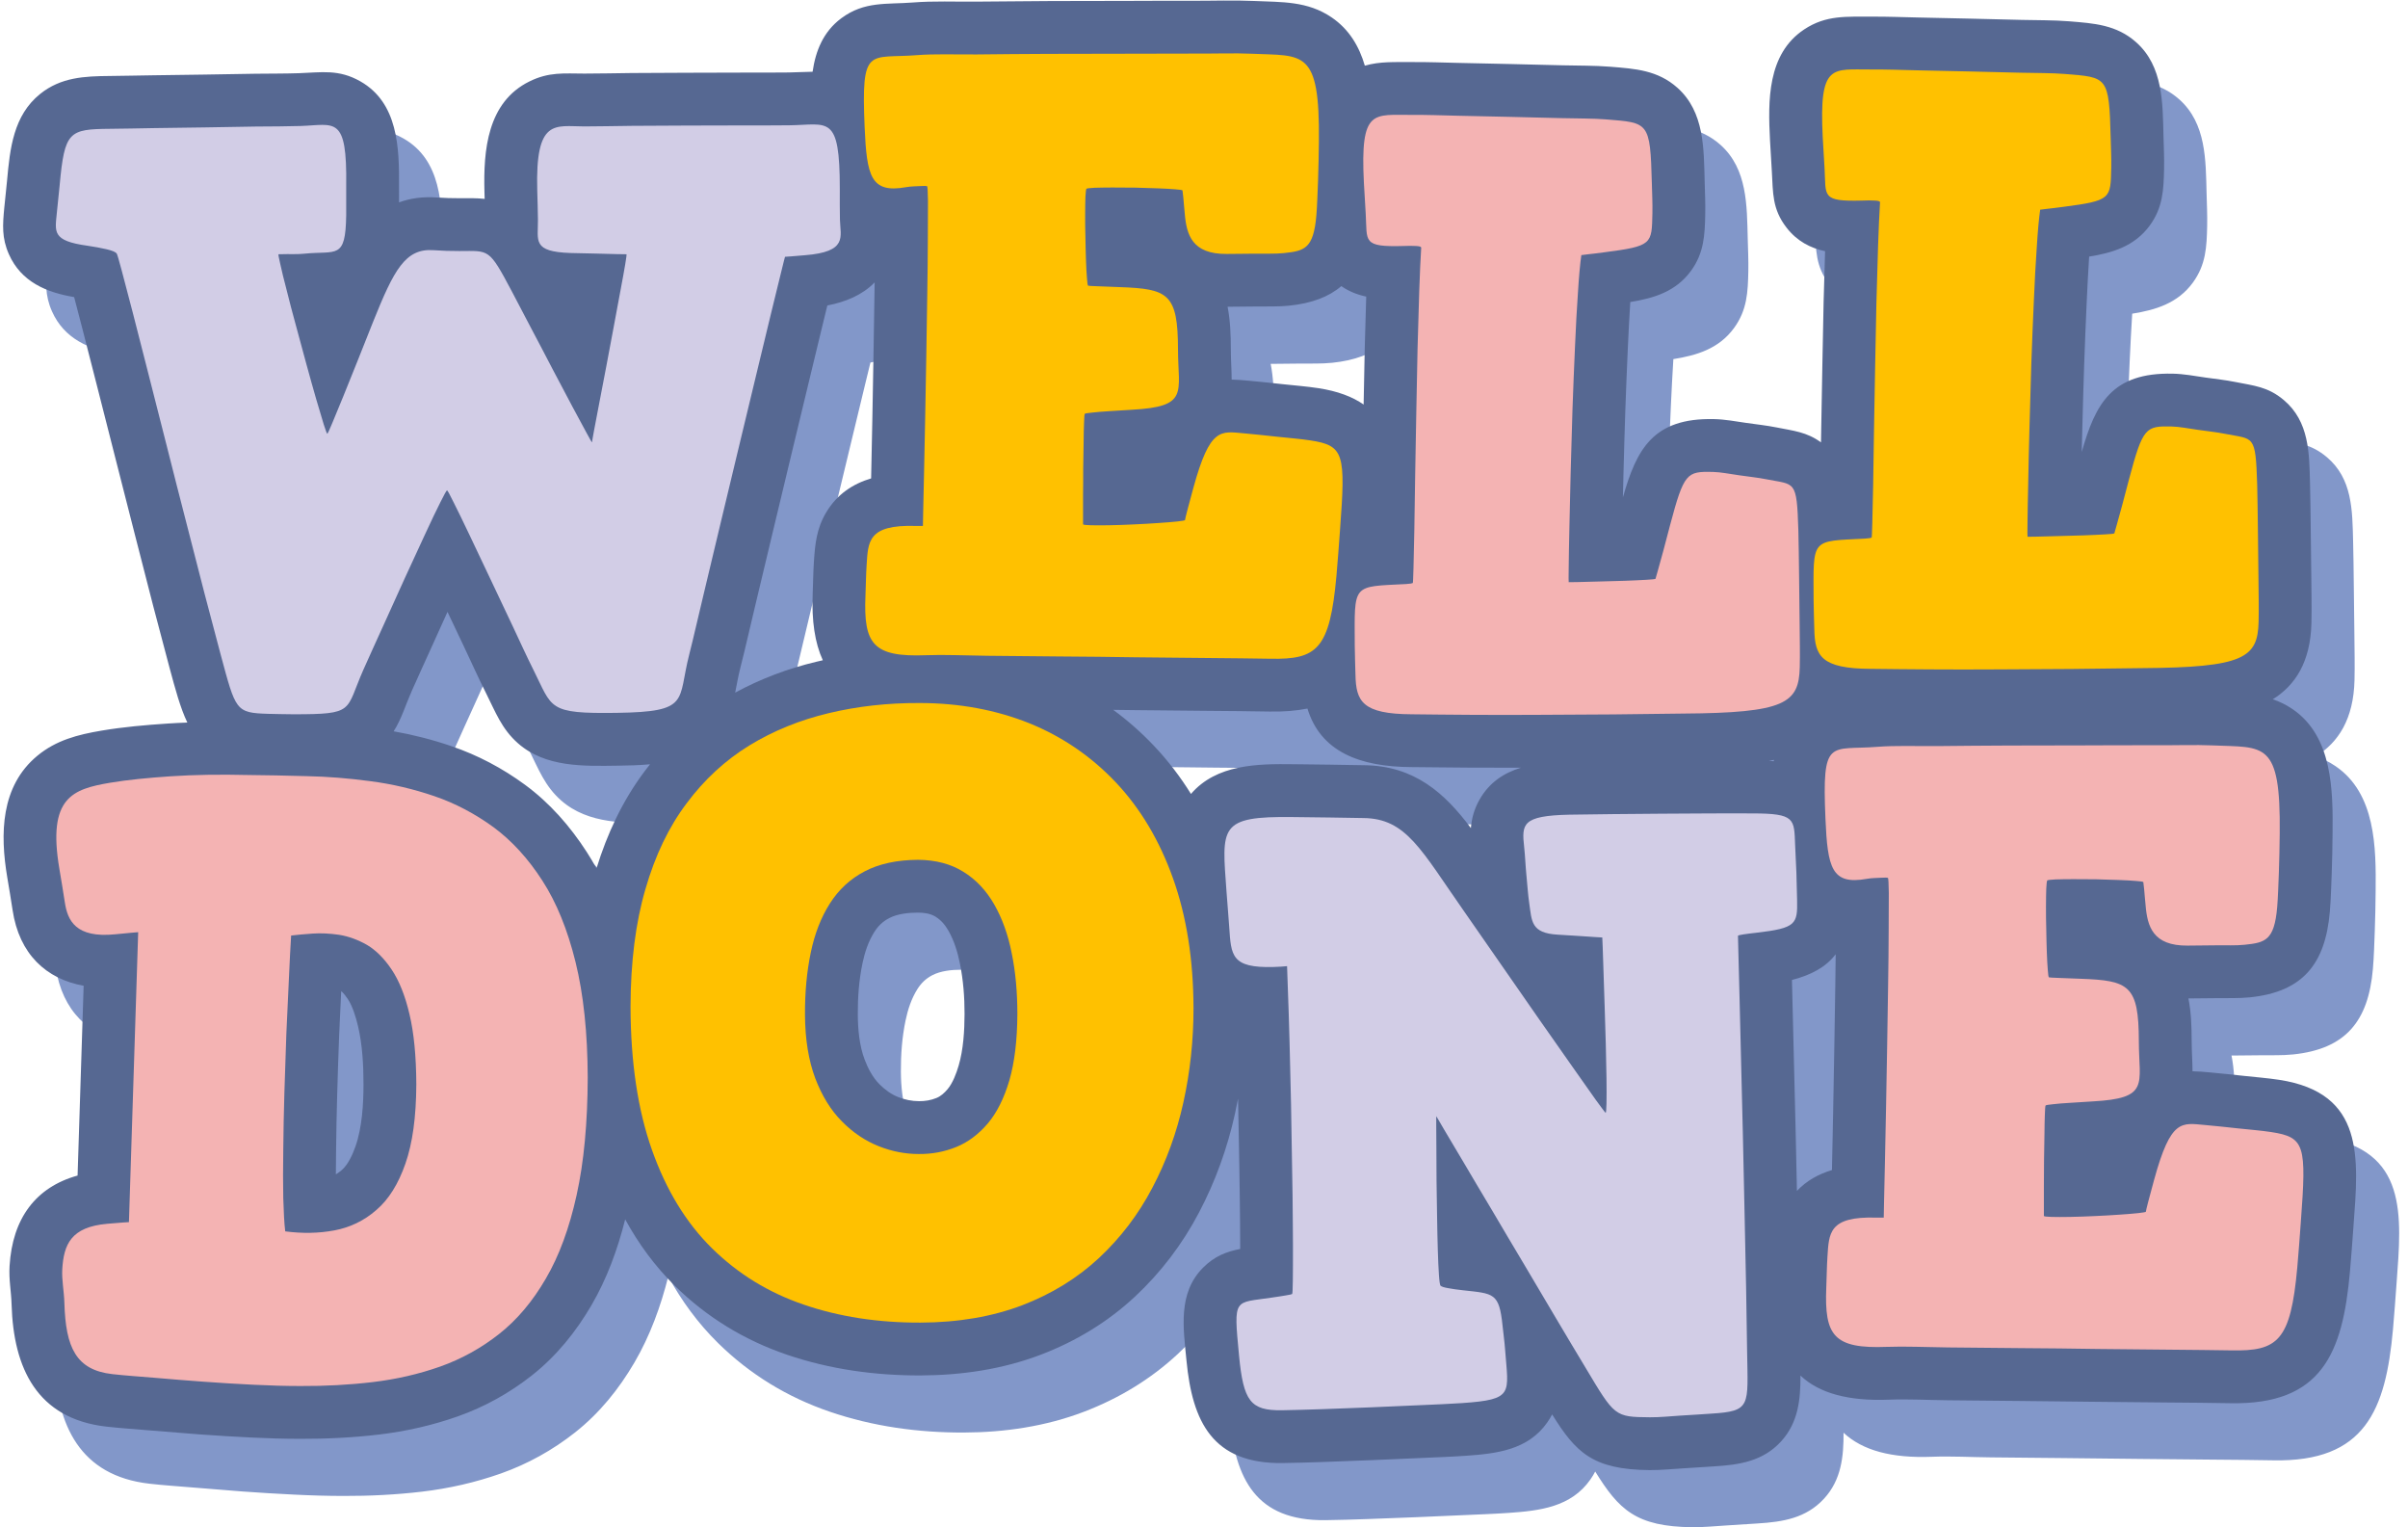
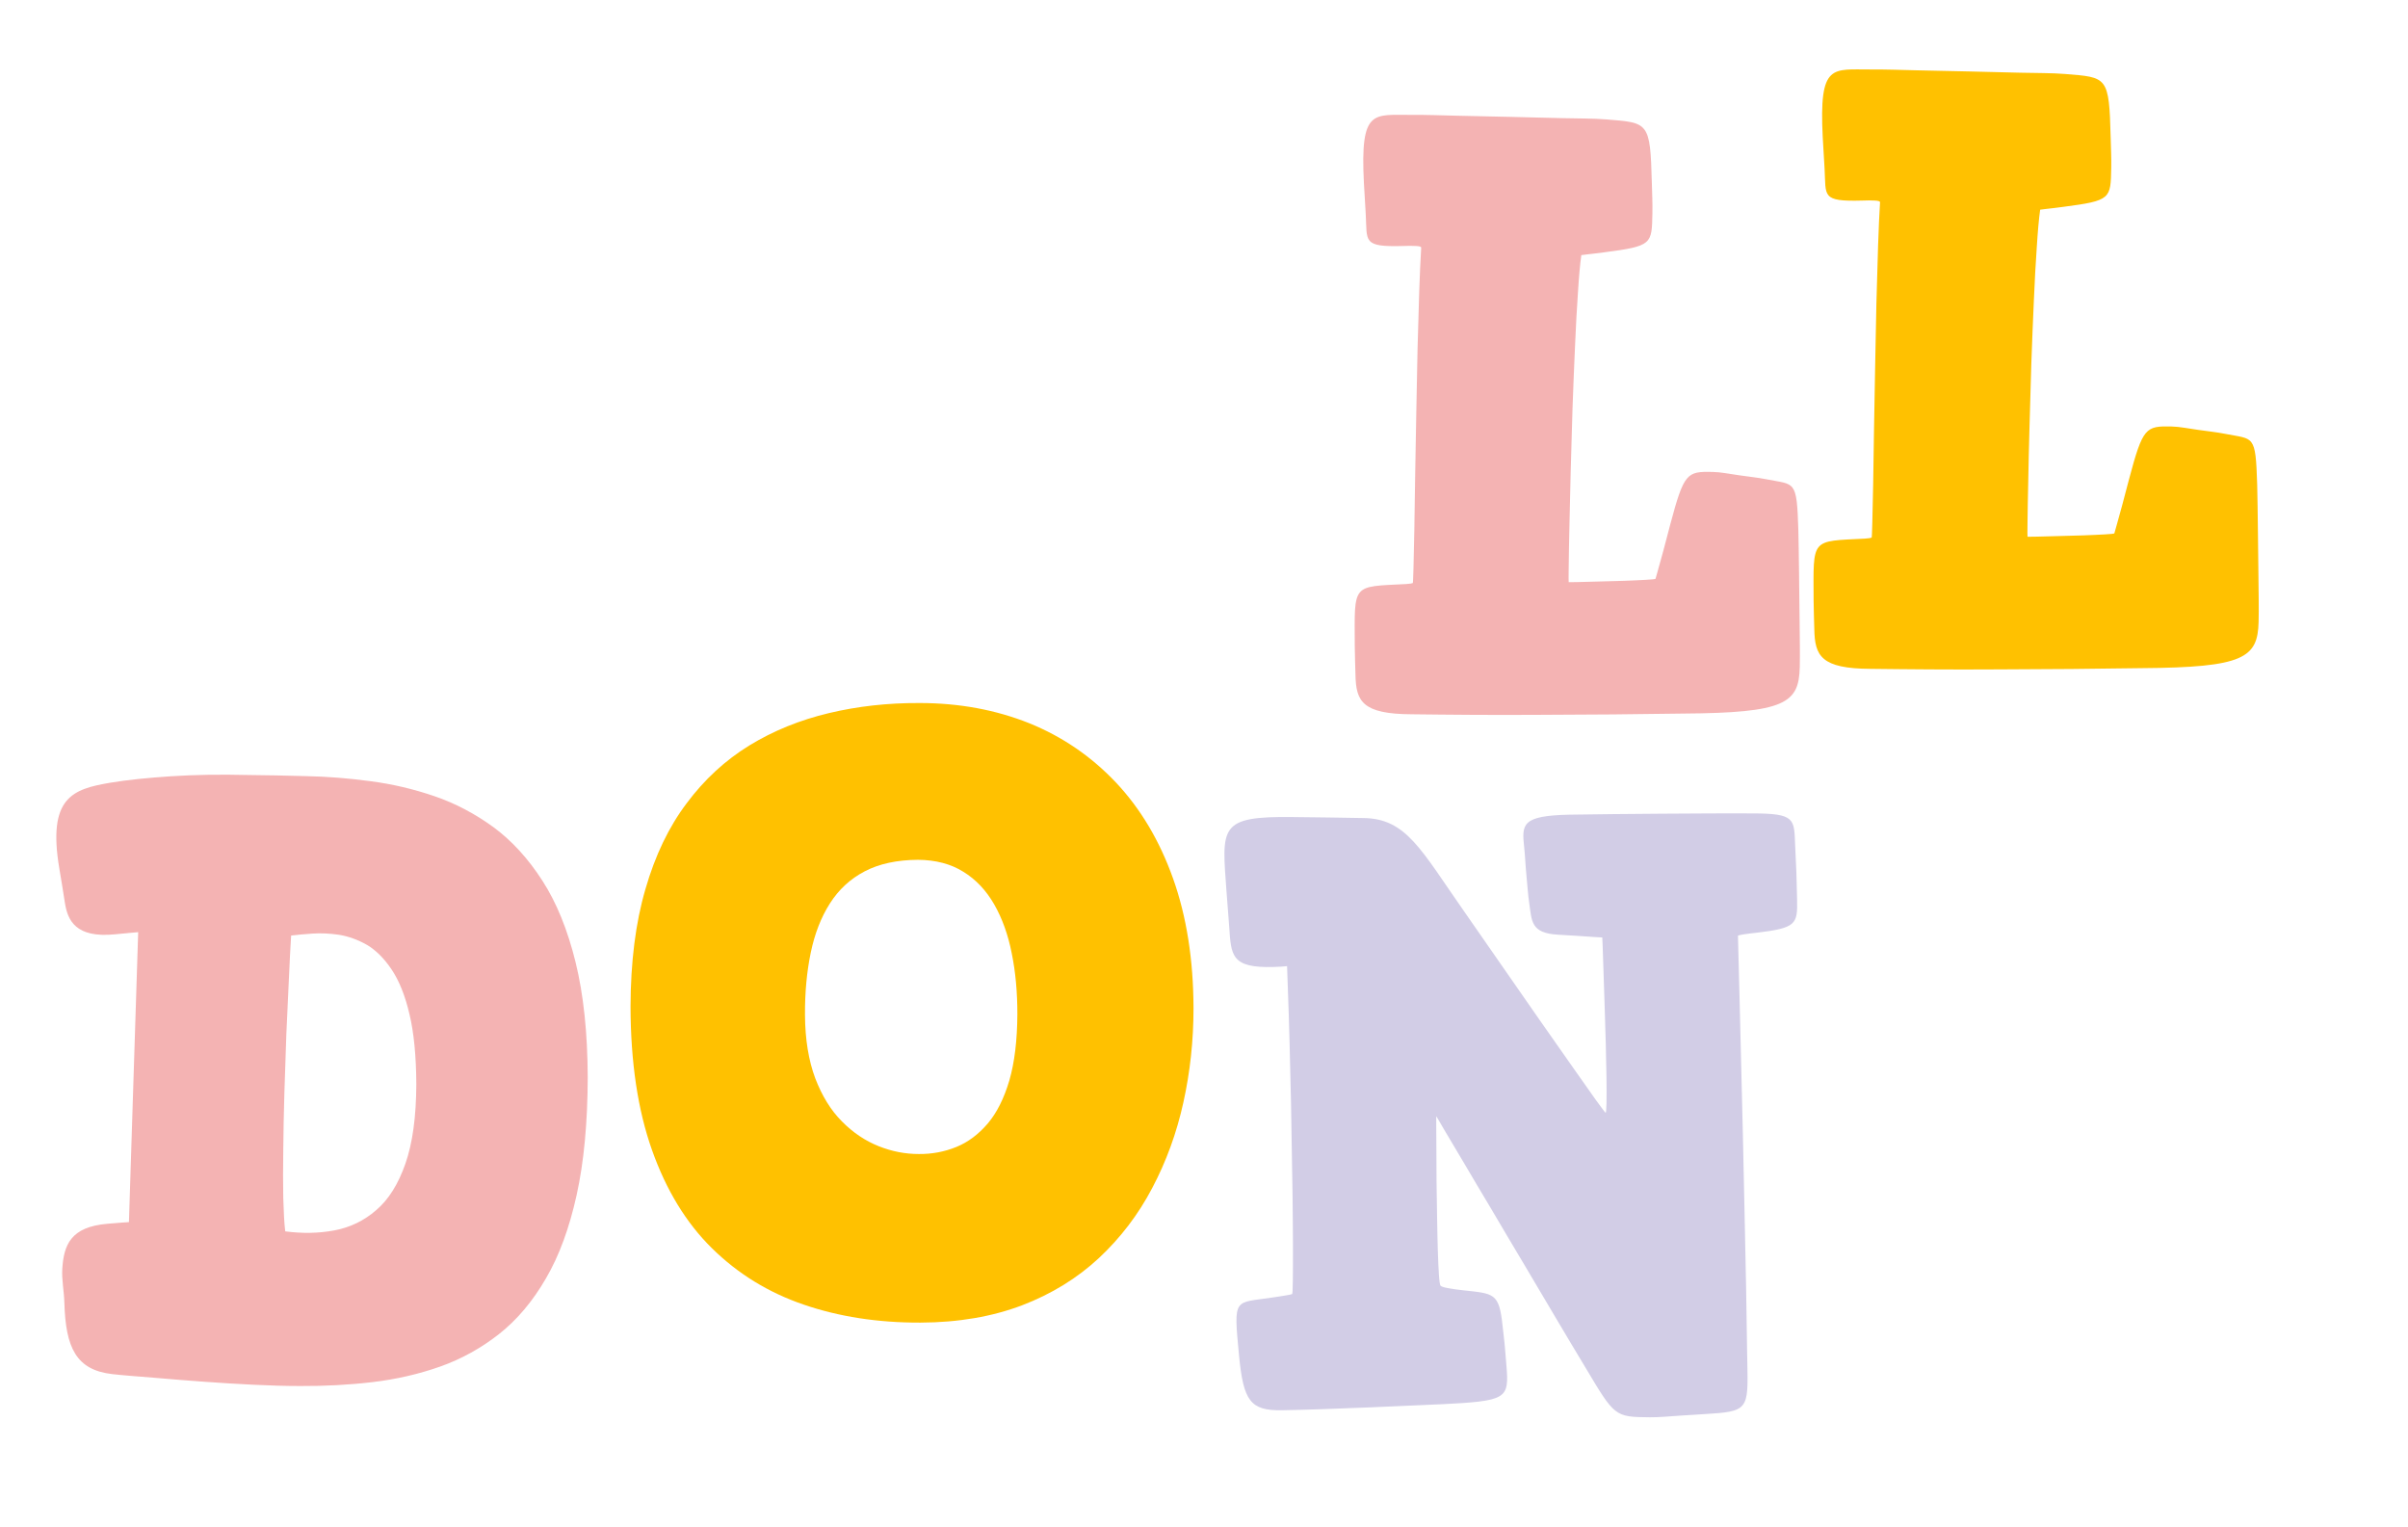
<svg xmlns="http://www.w3.org/2000/svg" height="1065.7" preserveAspectRatio="xMidYMid meet" version="1.0" viewBox="211.7 517.0 1680.6 1065.7" width="1680.6" zoomAndPan="magnify">
  <g>
    <g id="change1_1">
-       <path d="M1105.831,1323.475c-0.652,3.504-1.362,6.984-2.134,10.465 c-5.309,24.064-13.659,47.217-25.137,69.037 c-11.597,22.02-26.54,41.744-44.751,58.709 c-19.082,17.779-41.281,31.127-65.61,40.412 c-26.763,10.211-55.333,14.389-83.888,14.489 c-31.782,0.101-63.398-4.242-93.522-14.542 c-29.518-10.082-55.722-26.045-77.947-47.916 c-14.005-13.777-25.462-29.464-34.744-46.455 c-5.242,20.854-12.695,41.352-23.521,59.891 c-10.893,18.684-24.536,35.561-41.561,48.984 c-15.59,12.307-32.958,21.958-51.676,28.588 c-17.818,6.299-36.304,10.479-55.064,12.7 c-18.237,2.157-36.615,3.048-54.981,2.997 c-11.468-0.026-22.94-0.355-34.398-0.94 c-12.027-0.596-24.043-1.295-36.055-2.184c-11.514-0.864-23.028-1.792-34.527-2.781 c-10.111-0.864-20.273-1.486-30.347-2.642 c-48.439-5.523-64.812-40.83-66.112-85.203 c-0.259-9.221-1.989-17.197-1.409-26.85 c2-33.247,18.305-55.04,47.476-63.115l4.221-132.434 c-26.074-4.674-44.984-22.023-49.6-52.844c-1.139-7.619-2.434-15.215-3.708-22.809 c-5.086-30.238-4.718-63.512,20.977-84.823 c13.172-10.935,28.4-14.782,44.819-17.552 c15.166-2.566,30.673-3.91,46.016-4.928c4.61-0.303,9.23-0.533,13.86-0.709 c-4.962-10.414-8.391-23.293-12.447-38.342c-3.817-14.161-7.552-28.358-11.25-42.545 c-4.356-16.699-8.587-33.414-12.881-50.125 c-4.522-17.577-9.002-35.18-13.461-52.767 c-4.227-16.676-8.448-33.352-12.716-50.014 c-3.642-14.185-7.277-28.384-10.898-42.582c-1.741-6.845-3.543-13.667-5.356-20.498 c-19.18-3.224-36.961-10.553-45.533-29.919 c-5.066-11.432-4.33-20.55-3.227-32.308c0.601-6.389,1.373-12.752,1.953-19.139 c2.025-22.2,4.361-45.378,23.143-60.428 c14.492-11.62,30.859-12.343,48.444-12.495 c10.245-0.083,20.485-0.355,30.72-0.484c11.763-0.15,23.521-0.303,35.283-0.495 c11.903-0.184,23.806-0.438,35.708-0.583c10.1-0.134,20.231-0.046,30.321-0.38 c15.875-0.523,27.747-2.947,42.938,5.687c26.385,14.987,27.188,46.432,27.006,73.063 c-0.026,3.796-0.005,7.606,0.005,11.393c7.666-2.847,16.45-4.128,26.628-3.403 c5.117,0.355,10.25,0.508,15.378,0.495c6.371-0.013,12.074-0.166,17.75,0.469 c-0.052-1.65-0.098-3.302-0.14-4.952c-0.788-28.855,1.953-62.51,31.398-77.004 c13.731-6.765,24.142-5.5,38.37-5.47c10.981,0.026,21.972-0.303,32.958-0.394 c12.763-0.101,25.525-0.15,38.293-0.197c12.757-0.044,25.514-0.101,38.267-0.101 c10.996,0,21.992,0.044,32.983-0.088c5.956-0.077,11.441-0.458,16.75-0.502 C810.969,592.436,816.309,579,828.88,569.615c16.207-12.091,31.714-9.59,49.998-11.038 c14.658-1.155,29.529-0.464,44.224-0.604c16.481-0.152,32.968-0.298,49.454-0.394 c17.32-0.093,34.641-0.044,51.961-0.093c16.476-0.052,32.958-0.153,49.439-0.104 c14.342,0.044,28.783-0.507,43.109,0.14c19.341,0.87,37.158-0.083,54.147,11.506 c12.271,8.383,19.211,20.327,23.106,33.654 c10.582-3.11,21.205-2.437,33.196-2.527c10.934-0.075,21.884,0.362,32.802,0.59 c12.068,0.254,24.126,0.502,36.185,0.795c11.98,0.279,23.956,0.577,35.941,0.883 c11.069,0.28,22.189,0.088,33.232,0.989 c17.284,1.404,33.03,2.362,46.818,14.687 c18.828,16.829,18.397,42.47,18.999,65.607 c0.197,7.495,0.554,14.987,0.404,22.492c-0.3,14.643-0.823,27.151-9.986,39.688 c-10.608,14.528-26.084,19.086-42.333,21.689 c-0.684,10.897-1.238,21.78-1.735,32.665 c-0.658,14.529-1.233,29.044-1.746,43.56 c-0.518,14.604-0.87,29.224-1.269,43.827c-0.145,5.423-0.28,10.859-0.399,16.295 c9.572-33.758,21.091-55.538,63.435-54.66 c7.924,0.176,15.166,1.611,22.93,2.717c6.961,0.989,13.896,1.714,20.801,3.1 c11.944,2.398,21.122,3.149,31.087,10.438c0.052-3.085,0.099-6.185,0.155-9.282 c0.254-14.63,0.503-29.262,0.788-43.904c0.29-14.884,0.528-29.767,0.88-44.653 c0.28-11.861,0.647-23.709,1.031-35.558 c-10.214-2.199-19.532-6.922-26.939-16.484 c-10.048-13.006-9.359-24.233-10.214-39.078 c-0.42-7.303-0.912-14.593-1.29-21.907 c-1.403-27.381-2.009-60.052,23.785-77.23 c15.404-10.261,29.747-8.839,46.875-8.966c10.934-0.075,21.883,0.363,32.812,0.591 c12.058,0.256,24.116,0.502,36.179,0.787c11.975,0.288,23.96,0.585,35.936,0.891 c11.069,0.28,22.2,0.088,33.237,0.989c17.284,1.404,33.025,2.362,46.818,14.687 c18.822,16.829,18.393,42.47,18.999,65.61 c0.197,7.492,0.549,14.984,0.399,22.477c-0.301,14.655-0.813,27.167-9.981,39.701 c-10.613,14.529-26.079,19.087-42.333,21.689 c-0.684,10.897-1.243,21.78-1.74,32.665 c-0.658,14.528-1.228,29.044-1.746,43.56 c-0.518,14.604-0.87,29.223-1.269,43.827c-0.145,5.423-0.279,10.859-0.398,16.295 c9.582-33.758,21.096-55.538,63.434-54.66c7.93,0.176,15.171,1.611,22.93,2.716 c6.967,0.992,13.902,1.715,20.801,3.101c13.037,2.615,22.764,3.275,33.838,12.597 c17.812,15.01,17.771,37.008,18.315,58.166c0.275,10.527,0.363,21.042,0.498,31.56 c0.15,11.263,0.295,22.515,0.399,33.794c0.088,10.693,0.342,21.399,0.088,32.092 c-0.658,27.113-11.214,43.395-26.959,53.187c4.667,1.587,9.256,3.784,13.788,6.871 c27.985,19.113,28.239,56.742,27.918,87.082 c-0.104,9.398-0.249,18.796-0.611,28.182c-0.336,8.673-0.554,17.372-1.29,26.021 c-3.118,36.664-18.999,56.018-55.67,59.816 c-7.764,0.798-15.244,0.469-22.992,0.583c-6.671,0.088-13.348,0.14-20.029,0.192 c1.896,9.625,2.248,19.76,2.264,29.754c0.01,7.377,0.569,14.312,0.59,21.057 c3.854,0.062,7.759,0.42,12.048,0.801c7.935,0.696,15.859,1.574,23.784,2.424 c8.23,0.891,16.461,1.512,24.65,2.756 c59.855,9.184,55.426,54.305,51.857,102.133 c-0.797,10.668-1.533,21.348-2.491,32.016 c-5.061,56.351-19.392,92.773-83.531,91.502 c-14.109-0.277-28.229-0.355-42.343-0.482 c-16.948-0.152-33.906-0.267-50.858-0.494 c-17.672-0.241-35.351-0.445-53.028-0.586 c-16.937-0.14-33.869-0.342-50.812-0.494 c-13.627-0.127-27.597-0.939-41.193-0.42 c-27.975,1.08-48.408-4.304-61.709-16.776 c0.104,16.51-1.523,32.841-13.555,45.948 c-12.581,13.715-28.814,16.269-46.285,17.349 c-7.205,0.456-14.41,0.966-21.609,1.383c-8.018,0.472-15.886,1.308-23.945,1.246 c-39.691-0.354-51.49-12.421-67.914-38.85c-0.958,1.854-2.062,3.696-3.352,5.537 c-13.498,19.33-35.438,21.819-56.913,23.318 c-10.193,0.71-20.413,1.067-30.622,1.522 c-11.271,0.508-22.542,0.992-33.812,1.474 c-11.302,0.481-22.604,0.927-33.916,1.295c-9.882,0.306-19.786,0.687-29.668,0.788 c-48.652,0.572-62.849-28.752-66.93-71.604 c-2.134-22.414-6.179-46.861,11.54-64.692 c8.158-8.202,16.642-11.288,25.944-13.104c0-0.839,0-1.701,0-2.54 c0-11.607-0.166-23.202-0.295-34.796c-0.15-13.781-0.451-27.561-0.684-41.352 C1106.184,1340.925,1106.018,1332.187,1105.831,1323.475z M1072.972,1110.841 c17.869-20.775,46.481-21.068,71.789-20.739 c8.479,0.117,16.958,0.205,25.427,0.293c7.753,0.09,15.502,0.344,23.246,0.394 c35.542,0.228,56.752,19.636,74.907,43.866 c0.549-6.705,2.274-13.209,6.024-19.838c6.904-12.154,17.222-18.719,28.933-22.275 c-11.783,0.025-23.562-0.013-35.34-0.052 c-13.669-0.05-27.338-0.329-41.007-0.38 c-36.298-0.153-63.517-10.77-72.68-40.867 c-7.744,1.574-16.543,2.297-26.556,2.107c-14.12-0.279-28.239-0.357-42.348-0.484 c-16.953-0.162-33.911-0.266-50.863-0.508c-5.257-0.062-10.515-0.126-15.777-0.201 c10.261,7.518,19.843,16.002,28.731,25.424 C1057.159,1087.867,1065.633,1099.006,1072.972,1110.841z M1495.894,1387.812 c6.827-7.215,15.233-11.773,24.442-14.528c0.026-1.448,0.057-2.886,0.083-4.319 c0.218-12.662,0.518-25.324,0.788-37.973c0.295-14.453,0.492-28.917,0.777-43.383 c0.29-14.4,0.487-28.814,0.689-43.229c0.098-7.213,0.197-14.441,0.264-21.667 c-6.884,9.018-17.202,14.503-30.518,17.932c0.093,3.556,0.181,7.112,0.264,10.667 c0.336,14.734,0.73,29.451,1.077,44.172c0.415,17.449,0.896,34.9,1.274,52.348 C1495.313,1361.166,1495.609,1374.501,1495.894,1387.812z M1479.713,1088.006 c0.052-0.303,0.104-0.607,0.155-0.927c-1.17,0.254-2.346,0.497-3.538,0.712 C1477.46,1087.854,1478.589,1087.918,1479.713,1088.006z M816.034,1017.562 c-5.542-12.066-7.852-27.509-7.06-46.533c0.306-7.314,0.347-14.643,0.829-21.957 c0.833-12.661,1.818-23.228,8.53-34.581c7.599-12.827,18.75-20.042,31.414-23.826 c0.031-1.448,0.057-2.882,0.088-4.317c0.217-12.661,0.513-25.325,0.782-37.974 c0.301-14.464,0.498-28.931,0.777-43.382c0.29-14.415,0.487-28.829,0.688-43.231 c0.037-2.616,0.078-5.231,0.109-7.847c-8.587,8.852-20.361,13.664-33.004,16.077 c-1.207,4.941-2.409,9.88-3.605,14.809c-3.408,14.07-6.796,28.156-10.193,42.239 c-4.03,16.688-8.039,33.375-12.048,50.063c-4.227,17.577-8.422,35.151-12.644,52.728 c-4.014,16.715-7.94,33.439-11.97,50.141 c-3.434,14.236-6.588,28.56-10.225,42.747 c-1.554,6.083-2.501,11.848-3.641,17.424c17.844-9.717,36.889-16.815,56.727-21.552 C813.072,1018.235,814.548,1017.891,816.034,1017.562z M695.449,1090.127 c-7.562,0.726-15.218,0.889-22.625,0.992c-23.79,0.329-50.372,1.194-69.453-15.547 c-11.458-10.043-15.777-21.92-22.329-34.948 c-5.175-10.287-9.909-20.827-14.824-31.241 c-4.019-8.536-8.08-17.056-12.115-25.577c-3.781,8.318-7.557,16.637-11.297,24.965 c-4.563,10.137-9.246,20.219-13.736,30.391 c-4.438,10.02-7.075,19.393-12.56,27.978 c13.684,2.414,27.172,5.869,40.323,10.364c18.393,6.272,35.589,15.365,51.247,26.872 c17.352,12.726,31.549,28.93,43.182,46.965c2.419,3.732,4.688,7.568,6.806,11.48 c7.448-24.219,18.232-47.333,33.501-67.666 C692.838,1093.455,694.133,1091.779,695.449,1090.127z M1177.915,756.504 c-8.712,7.492-20.62,11.988-36.36,13.627c-7.764,0.8-15.238,0.469-22.992,0.572 c-6.671,0.101-13.348,0.15-20.024,0.202c1.891,9.626,2.243,19.76,2.259,29.744 c0.01,7.391,0.569,14.311,0.59,21.068c3.854,0.065,7.759,0.419,12.047,0.8 c7.936,0.687,15.86,1.562,23.785,2.427c8.23,0.888,16.466,1.51,24.65,2.755 c13.602,2.082,23.883,6.019,31.61,11.429 c0.249-13.244,0.472-26.504,0.788-39.75c0.28-11.861,0.642-23.71,1.021-35.558 C1189.093,762.486,1183.229,760.212,1177.915,756.504z M479.901,1248.418 c-0.492,10.426-1.025,20.853-1.44,31.292 c-0.539,13.575-0.974,27.153-1.352,40.729 c-0.368,13.055-0.626,26.11-0.777,39.166 c-0.062,5.549-0.129,11.1-0.15,16.648c1.424-0.826,2.781-1.802,4.112-2.959 c4.512-3.885,7.702-11.162,9.613-16.625c4.563-13.016,5.563-29.551,5.558-43.215 c0-13.182-0.751-27.609-3.796-40.477c-1.409-5.956-3.714-13.917-7.164-19.047 C483.61,1252.584,481.492,1249.663,479.901,1248.418z M910.857,1300.335 c3.289-11.214,4.071-24.37,4.102-36.003c0.026-11.698-0.901-23.533-3.206-35.014 c-1.58-7.938-4.051-16.078-8.096-23.127c-2.269-3.963-5.107-7.326-9.002-9.74 c-3.569-2.209-8.147-2.795-12.266-2.795c-6.438,0-14.207,0.775-20.019,3.822 c-4.429,2.326-7.64,5.372-10.328,9.591c-4.222,6.64-6.749,14.376-8.339,22.034 c-2.434,11.682-3.315,23.784-3.248,35.697c0.057,10.264,1.104,21.705,4.771,31.383 c2.331,6.158,5.62,12.457,10.297,17.157c3.812,3.835,8.091,6.997,13.135,9.015 c4.708,1.881,9.474,2.834,14.539,2.859c4.211,0.014,8.241-0.624,12.146-2.211 c3.062-1.23,5.61-3.605,7.718-6.084 C906.754,1312.576,909.282,1305.719,910.857,1300.335z" fill="#8297C9" />
-     </g>
+       </g>
    <g id="change2_1">
-       <path d="M1075.759,1283.623c-0.653,3.504-1.368,6.984-2.134,10.463 c-5.309,24.08-13.659,47.219-25.136,69.038 c-11.597,22.021-26.54,41.755-44.751,58.71 c-19.082,17.779-41.281,31.127-65.615,40.425 c-26.758,10.208-55.328,14.376-83.888,14.477 c-31.777,0.101-63.393-4.242-93.517-14.528 c-29.519-10.096-55.722-26.061-77.947-47.916 c-14.006-13.781-25.463-29.478-34.745-46.456 c-5.242,20.841-12.695,41.339-23.521,59.892 c-10.893,18.67-24.536,35.547-41.561,48.971 c-15.591,12.307-32.958,21.958-51.677,28.588 c-17.818,6.299-36.304,10.476-55.064,12.7 c-18.237,2.157-36.614,3.048-54.981,2.997 c-11.468-0.026-22.94-0.355-34.397-0.928 c-12.027-0.608-24.043-1.308-36.055-2.196c-11.519-0.864-23.028-1.792-34.527-2.769 c-10.11-0.877-20.273-1.499-30.347-2.641c-48.439-5.527-64.817-40.844-66.112-85.217 c-0.259-9.221-1.994-17.197-1.409-26.85 c1.999-33.234,18.299-55.04,47.471-63.117l4.227-132.434 c-26.074-4.672-44.985-22.021-49.6-52.842 c-1.14-7.623-2.435-15.203-3.709-22.799 c-5.086-30.251-4.718-63.524,20.978-84.833 c13.171-10.921,28.399-14.783,44.819-17.551 c15.166-2.566,30.668-3.913,46.01-4.928c4.61-0.306,9.235-0.533,13.866-0.709 c-4.962-10.416-8.391-23.292-12.446-38.329 c-3.817-14.174-7.552-28.358-11.255-42.558 c-4.356-16.699-8.583-33.414-12.876-50.125 c-4.521-17.577-9.002-35.167-13.461-52.77 c-4.227-16.673-8.453-33.335-12.716-49.998 c-3.641-14.197-7.277-28.397-10.898-42.594 c-1.74-6.845-3.543-13.667-5.355-20.498 c-19.18-3.227-36.961-10.541-45.534-29.919 c-5.065-11.432-4.33-20.55-3.227-32.311c0.596-6.373,1.373-12.749,1.953-19.125 c2.025-22.205,4.361-45.375,23.142-60.438 c14.492-11.615,30.86-12.343,48.444-12.49 c10.24-0.088,20.485-0.354,30.72-0.489c11.763-0.153,23.521-0.303,35.283-0.487 c11.902-0.191,23.805-0.44,35.708-0.59c10.1-0.129,20.231-0.039,30.321-0.375 c15.875-0.528,27.742-2.947,42.939,5.682 c26.385,14.987,27.182,46.432,27.006,73.076 c-0.026,3.784-0.005,7.593,0.005,11.38c7.666-2.833,16.45-4.128,26.628-3.406 c5.117,0.371,10.245,0.51,15.378,0.497c6.371-0.013,12.073-0.166,17.75,0.469 c-0.052-1.65-0.099-3.302-0.14-4.952c-0.787-28.848,1.953-62.502,31.398-77.007 c13.726-6.762,24.142-5.493,38.371-5.467c10.98,0.026,21.972-0.303,32.958-0.394 c12.762-0.101,25.525-0.145,38.292-0.189c12.752-0.052,25.509-0.104,38.267-0.104 c10.991,0,21.993,0.039,32.983-0.094c5.957-0.069,11.442-0.458,16.75-0.502 c2.072-14.477,7.412-27.916,19.983-37.301 c16.207-12.081,31.709-9.587,49.999-11.027 c14.658-1.163,29.528-0.464,44.223-0.604c16.481-0.16,32.968-0.306,49.449-0.394 c17.326-0.104,34.646-0.052,51.961-0.104c16.481-0.044,32.963-0.15,49.444-0.093 c14.342,0.044,28.783-0.515,43.109,0.132c19.34,0.875,37.158-0.075,54.142,11.506 c12.276,8.381,19.216,20.325,23.111,33.654 c10.582-3.105,21.205-2.439,33.196-2.527c10.934-0.075,21.883,0.368,32.802,0.598 c12.068,0.253,24.126,0.495,36.185,0.788c11.98,0.279,23.956,0.582,35.941,0.88 c11.064,0.28,22.189,0.096,33.232,0.992c17.285,1.403,33.025,2.37,46.818,14.694 c18.828,16.821,18.398,42.473,18.999,65.6 c0.197,7.495,0.554,14.987,0.399,22.492c-0.295,14.643-0.818,27.151-9.981,39.686 c-10.608,14.529-26.084,19.089-42.333,21.705 c-0.689,10.885-1.238,21.767-1.735,32.665c-0.658,14.516-1.232,29.031-1.745,43.547 c-0.523,14.604-0.871,29.221-1.27,43.827 c-0.145,5.436-0.279,10.859-0.398,16.292 c9.572-33.755,21.091-55.522,63.434-54.646c7.925,0.166,15.161,1.6,22.93,2.706 c6.957,0.989,13.897,1.728,20.801,3.098c11.944,2.4,21.122,3.149,31.088,10.452 c0.052-3.098,0.098-6.197,0.155-9.282c0.254-14.645,0.502-29.275,0.787-43.917 c0.29-14.884,0.523-29.767,0.881-44.653c0.279-11.861,0.647-23.709,1.03-35.558 c-10.214-2.186-19.532-6.922-26.938-16.484 c-10.048-12.993-9.359-24.233-10.214-39.08 c-0.419-7.301-0.912-14.597-1.29-21.899 c-1.404-27.395-2.01-60.057,23.785-77.235c15.404-10.253,29.746-8.839,46.875-8.966 c10.934-0.075,21.883,0.368,32.812,0.599c12.058,0.254,24.116,0.494,36.179,0.787 c11.975,0.279,23.961,0.583,35.936,0.883c11.069,0.277,22.2,0.094,33.232,0.989 c17.289,1.404,33.03,2.37,46.818,14.695 c18.828,16.821,18.397,42.475,18.999,65.599c0.197,7.5,0.554,14.987,0.404,22.492 c-0.3,14.643-0.813,27.151-9.986,39.686 c-10.607,14.529-26.074,19.09-42.327,21.705 c-0.684,10.885-1.243,21.768-1.74,32.665c-0.658,14.516-1.228,29.031-1.746,43.547 c-0.518,14.604-0.87,29.223-1.269,43.827c-0.145,5.436-0.28,10.859-0.399,16.292 c9.583-33.755,21.091-55.522,63.434-54.647c7.93,0.166,15.171,1.601,22.93,2.706 c6.966,0.989,13.902,1.728,20.801,3.098c13.037,2.618,22.764,3.278,33.838,12.6 c17.812,15.01,17.771,37.008,18.315,58.177c0.274,10.517,0.362,21.044,0.497,31.546 c0.15,11.266,0.295,22.531,0.399,33.794c0.088,10.693,0.342,21.413,0.088,32.093 c-0.658,27.115-11.213,43.397-26.959,53.199 c4.667,1.577,9.256,3.773,13.788,6.86c27.985,19.113,28.239,56.742,27.918,87.082 c-0.104,9.398-0.249,18.796-0.611,28.182c-0.337,8.673-0.554,17.372-1.29,26.02 c-3.118,36.666-18.999,56.02-55.67,59.816 c-7.764,0.8-15.243,0.471-22.992,0.585c-6.671,0.088-13.348,0.14-20.03,0.191 c1.896,9.626,2.248,19.761,2.264,29.755c0.01,7.377,0.57,14.312,0.59,21.07 c3.854,0.049,7.759,0.403,12.042,0.787c7.94,0.696,15.865,1.574,23.79,2.424 c8.23,0.901,16.46,1.512,24.649,2.756 c59.855,9.184,55.427,54.318,51.858,102.133 c-0.798,10.668-1.533,21.36-2.492,32.016 c-5.065,56.348-19.397,92.773-83.531,91.502 c-14.109-0.28-28.229-0.355-42.348-0.482 c-16.947-0.152-33.9-0.267-50.853-0.494 c-17.672-0.244-35.351-0.445-53.028-0.586 c-16.937-0.14-33.869-0.342-50.812-0.494c-13.627-0.127-27.597-0.94-41.193-0.406 c-27.975,1.066-48.414-4.317-61.709-16.79 c0.104,16.51-1.522,32.841-13.555,45.948 c-12.581,13.715-28.819,16.269-46.285,17.349 c-7.21,0.456-14.41,0.964-21.609,1.383c-8.018,0.472-15.886,1.308-23.945,1.246 c-39.696-0.345-51.49-12.421-67.915-38.85 c-0.958,1.854-2.062,3.696-3.351,5.537 c-13.498,19.33-35.439,21.819-56.913,23.315 c-10.193,0.713-20.418,1.067-30.622,1.525 c-11.271,0.508-22.541,0.99-33.812,1.474 c-11.302,0.481-22.604,0.927-33.916,1.295 c-9.888,0.306-19.786,0.687-29.674,0.788c-48.646,0.572-62.844-28.752-66.925-71.59 c-2.134-22.414-6.179-46.875,11.535-64.706c8.163-8.204,16.647-11.288,25.95-13.094 c0-0.85,0-1.714,0-2.551c0-11.607-0.166-23.191-0.295-34.786 c-0.15-13.791-0.451-27.57-0.684-41.361 C1076.105,1301.073,1075.945,1292.348,1075.759,1283.623z M1042.899,1070.988 c17.87-20.774,46.481-21.067,71.789-20.738 c8.479,0.114,16.958,0.205,25.426,0.306c7.754,0.075,15.502,0.329,23.246,0.381 c35.542,0.241,56.753,19.633,74.907,43.866 c0.549-6.705,2.269-13.209,6.023-19.838c6.905-12.154,17.222-18.719,28.928-22.275 c-11.778,0.025-23.557-0.013-35.335-0.052 c-13.669-0.038-27.338-0.329-41.007-0.38 c-36.298-0.153-63.517-10.769-72.68-40.854c-7.743,1.562-16.543,2.297-26.556,2.095 c-14.12-0.28-28.239-0.357-42.348-0.484c-16.958-0.153-33.91-0.267-50.863-0.495 c-5.257-0.075-10.515-0.14-15.782-0.202 c10.266,7.505,19.843,15.987,28.736,25.411 C1027.086,1048.015,1035.56,1059.154,1042.899,1070.988z M1465.821,1347.972 c6.827-7.226,15.233-11.773,24.442-14.542c0.021-1.435,0.057-2.869,0.078-4.316 c0.223-12.648,0.523-25.324,0.788-37.973c0.3-14.453,0.497-28.917,0.782-43.383 c0.285-14.402,0.482-28.814,0.689-43.229c0.099-7.215,0.197-14.44,0.264-21.666 c-6.883,9.018-17.201,14.503-30.518,17.932c0.088,3.556,0.182,7.112,0.259,10.667 c0.337,14.734,0.73,29.465,1.083,44.185c0.414,17.437,0.896,34.885,1.274,52.335 C1465.241,1321.314,1465.536,1334.649,1465.821,1347.972z M1449.641,1048.168 c0.052-0.319,0.104-0.622,0.155-0.94c-1.171,0.254-2.347,0.495-3.538,0.712 C1447.387,1048.002,1448.517,1048.08,1449.641,1048.168z M785.962,977.71 c-5.542-12.066-7.857-27.509-7.06-46.534c0.306-7.313,0.347-14.629,0.829-21.958 c0.834-12.648,1.818-23.228,8.531-34.582c7.599-12.824,18.75-20.04,31.414-23.823 c0.031-1.448,0.057-2.883,0.088-4.317c0.212-12.664,0.513-25.325,0.782-37.974 c0.3-14.451,0.497-28.918,0.777-43.382c0.285-14.401,0.482-28.816,0.689-43.231 c0.036-2.616,0.072-5.231,0.109-7.847c-8.588,8.852-20.361,13.664-33.004,16.09 c-1.207,4.926-2.414,9.867-3.605,14.795 c-3.408,14.083-6.795,28.153-10.193,42.239c-4.03,16.686-8.039,33.375-12.053,50.063 c-4.221,17.574-8.417,35.151-12.638,52.728 c-4.014,16.715-7.94,33.439-11.97,50.139 c-3.445,14.238-6.589,28.575-10.225,42.75 c-1.559,6.083-2.502,11.848-3.642,17.437c17.844-9.717,36.889-16.829,56.727-21.565 C782.994,978.384,784.476,978.039,785.962,977.71L785.962,977.71z M665.376,1050.289 c-7.562,0.723-15.218,0.875-22.625,0.979c-23.795,0.329-50.371,1.194-69.453-15.546 c-11.457-10.045-15.777-21.92-22.329-34.949 c-5.174-10.287-9.914-20.827-14.824-31.241 c-4.02-8.536-8.08-17.043-12.12-25.579c-3.776,8.318-7.552,16.637-11.297,24.968 c-4.558,10.137-9.246,20.231-13.731,30.391 c-4.439,10.033-7.075,19.405-12.561,27.978 c13.685,2.414,27.172,5.868,40.323,10.364 c18.393,6.272,35.589,15.378,51.247,26.872 c17.351,12.726,31.548,28.943,43.182,46.963c2.419,3.734,4.683,7.57,6.806,11.48 c7.448-24.217,18.232-47.331,33.501-67.664 C662.766,1053.604,664.061,1051.928,665.376,1050.289L665.376,1050.289z M1147.843,716.652c-8.712,7.492-20.62,11.988-36.361,13.627 c-7.764,0.8-15.238,0.469-22.992,0.583c-6.671,0.091-13.348,0.14-20.03,0.192 c1.896,9.626,2.248,19.76,2.264,29.756c0.01,7.378,0.57,14.312,0.59,21.055 c3.854,0.065,7.759,0.419,12.042,0.8c7.94,0.699,15.865,1.574,23.79,2.427 c8.23,0.888,16.466,1.51,24.65,2.755c13.602,2.082,23.883,6.032,31.611,11.429 c0.249-13.247,0.471-26.504,0.787-39.75c0.28-11.861,0.643-23.71,1.021-35.558 C1159.02,722.635,1153.157,720.374,1147.843,716.652L1147.843,716.652z M449.829,1208.566c-0.492,10.426-1.026,20.853-1.445,31.292 c-0.534,13.575-0.969,27.153-1.347,40.743c-0.378,13.041-0.632,26.097-0.777,39.164 c-0.062,5.537-0.135,11.1-0.15,16.637c1.419-0.826,2.782-1.802,4.113-2.959 c4.511-3.885,7.702-11.162,9.613-16.625c4.563-13.016,5.562-29.551,5.558-43.215 c-0.005-13.186-0.751-27.609-3.797-40.477c-1.409-5.943-3.724-13.917-7.163-19.05 C453.538,1212.732,451.419,1209.812,449.829,1208.566z M880.784,1260.496 c3.289-11.227,4.071-24.383,4.103-36.003c0.025-11.711-0.901-23.546-3.207-35.026 c-1.58-7.938-4.05-16.078-8.096-23.127c-2.269-3.949-5.107-7.326-9.002-9.74 c-3.569-2.209-8.147-2.795-12.265-2.795c-6.438,0-14.208,0.787-20.019,3.822 c-4.429,2.324-7.64,5.372-10.328,9.588c-4.221,6.643-6.749,14.376-8.344,22.047 c-2.429,11.672-3.31,23.774-3.242,35.688c0.057,10.261,1.103,21.718,4.77,31.381 c2.331,6.16,5.62,12.459,10.297,17.17c3.812,3.822,8.09,6.997,13.13,9.004 c4.713,1.881,9.479,2.834,14.544,2.859c4.211,0.023,8.241-0.624,12.146-2.211 c3.061-1.23,5.609-3.605,7.718-6.084 C876.682,1272.725,879.209,1265.867,880.784,1260.496z" fill="#566892" />
-     </g>
+       </g>
    <g id="change3_1">
      <path d="M1106.256,1501.043 c8.531-0.101,18.232-0.481,28.917-0.787c10.784-0.381,21.966-0.787,33.527-1.27 c11.478-0.496,22.749-0.991,33.734-1.473c10.877-0.498,20.786-0.853,29.705-1.475 c36.412-2.54,32.305-6.428,29.995-37.439 c-0.43-5.816-1.228-11.276-1.766-16.572 c-2.367-23.075-6.132-22.326-27.545-24.701 c-4.014-0.459-7.454-0.889-10.396-1.475c-2.942-0.494-4.703-1.079-5.392-1.764 c-0.394-0.598-0.787-3.139-1.077-7.657c-0.295-4.496-0.59-10.289-0.782-17.349 c-0.197-7.062-0.394-14.707-0.497-23.039c-0.187-8.328-0.29-16.559-0.383-24.803 c0-8.24-0.104-15.784-0.104-22.541c-0.104-6.857-0.104-12.355-0.104-16.471 s0-6.275,0-6.377c0.104,0.102,1.87,3.035,5.2,8.826 c3.439,5.791,8.044,13.628,13.922,23.433 c5.786,9.802,12.255,20.788,19.605,33.032 c7.262,12.256,14.71,24.992,22.552,38.034 c7.744,13.146,15.29,25.882,22.645,38.241 c7.35,12.342,14.016,23.621,20.097,33.628 c20.573,34.405,20.356,34.683,45.093,34.899 c6.78,0.049,13.928-0.686,21.469-1.181c7.552-0.394,14.7-0.953,21.47-1.372 c27.897-1.74,25.473-5.232,24.908-43.421 c-0.191-12.853-0.394-27.558-0.688-44.019c-0.301-16.484-0.684-33.83-1.078-52.158 c-0.394-18.338-0.782-36.664-1.181-55.002 c-0.388-18.325-0.88-35.788-1.274-52.246 c-0.394-16.574-0.777-31.279-1.078-44.221 c-0.29-12.928-0.585-23.14-0.787-30.684c-0.191-7.443-0.285-11.379-0.285-11.672 c0.093-0.29,1.373-0.583,3.822-0.977c2.45-0.394,5.485-0.738,9.214-1.168 c27.566-3.227,28.586-5.969,28.229-22.948c-0.119-5.882-0.29-12.257-0.486-18.911 c-0.29-6.77-0.637-13.145-0.881-19.229 c-0.73-18.299,0.264-22.148-29.803-22.148c-8.722,0-18.631-0.1-29.606,0 c-10.887,0-22.251,0.102-33.926,0.192c-11.757,0.101-23.132,0.188-34.211,0.292 c-11.079,0.102-21.075,0.304-30.098,0.395 c-33.004,0.723-33.243,6.539-31.471,22.643c0.689,6.248,0.886,12.749,1.569,19.609 c0.684,6.959,1.072,13.462,1.963,19.506c1.839,12.535,1.062,20.929,20.004,21.97 c4.703,0.254,9.406,0.585,14.208,0.878c4.713,0.293,8.629,0.582,11.768,0.787 c3.237,0.189,4.899,0.293,5.003,0.293c0,0.101,0.094,2.361,0.29,6.754 c0.099,4.421,0.295,10.299,0.585,17.551c0.3,7.355,0.498,15.293,0.788,24.028 c0.295,8.712,0.492,17.45,0.787,26.073c0.191,8.726,0.389,16.663,0.492,23.914 c0.093,7.265,0.093,13.043,0,17.451c-0.104,4.316-0.301,6.577-0.591,6.577 c-0.394-0.204-2.652-3.239-6.868-9.018c-4.117-5.79-9.603-13.536-16.466-23.341 c-6.863-9.705-14.508-20.675-23.043-32.842 c-8.422-12.154-17.15-24.701-26.172-37.643 c-9.018-12.941-17.74-25.488-26.172-37.643 c-30.099-42.899-40.338-64.998-70.494-65.2 c-7.153-0.052-14.896-0.28-23.427-0.381c-8.427-0.104-16.958-0.179-25.488-0.306 c-52.241-0.686-49.724,6.77-46.471,52.158c0.622,8.635,1.352,16.764,1.87,24.409 c1.347,20.026,1.368,28.892,30.974,28.042c3.921-0.117,7.06-0.293,9.411-0.586 c0.394,9.806,0.788,21.068,1.181,33.922c0.394,12.84,0.777,26.363,1.077,40.778 c0.389,14.415,0.689,28.917,0.875,43.333c0.3,14.516,0.497,28.332,0.694,41.565 c0.093,13.133,0.29,24.802,0.29,35.192c0,10.3,0,18.426-0.093,24.51 c-0.104,6.084-0.197,9.22-0.497,9.512c-0.487,0.203-1.953,0.586-4.605,0.979 c-2.646,0.495-5.796,0.901-9.509,1.472c-26.421,4.039-26.861-0.762-22.94,40.387 C1079.498,1494.768,1084.476,1501.297,1106.256,1501.043L1106.256,1501.043z" fill="#D2CDE6" />
    </g>
    <g id="change4_1">
      <path d="M853.519,1007.555 c-22.257-0.104-43.333,2.261-63.429,7.06 c-20.097,4.801-38.525,12.242-55.39,22.542 c-16.766,10.299-31.378,23.725-43.726,40.297 c-12.452,16.461-22.06,36.475-28.824,59.995 c-6.863,23.43-10.292,50.786-10.385,81.862 c0.093,38.912,5.097,72.352,14.995,100.189 c9.903,27.938,23.821,50.785,41.867,68.527 c18.035,17.742,39.308,30.873,64.014,39.305 c24.608,8.434,51.759,12.649,81.464,12.549 c26.566-0.089,50.2-4.217,70.882-12.053 c20.682-7.936,38.526-18.922,53.625-32.943 c15.093-14.108,27.545-30.391,37.256-48.92 c9.795-18.527,17.057-38.428,21.759-59.804 c4.708-21.26,7.055-43.229,7.055-65.683 c-0.093-34.008-4.895-64.211-14.306-90.574 c-9.411-26.377-22.65-48.629-39.805-66.865 c-17.16-18.134-37.251-31.964-60.487-41.375 C906.853,1012.354,881.261,1007.555,853.519,1007.555z M852.343,1116.949 c12.353,0.102,22.94,2.847,31.668,8.332c8.821,5.396,15.974,13.055,21.562,22.759 c5.588,9.803,9.707,21.169,12.255,34.212c2.652,12.94,3.921,27.153,3.921,42.342 c-0.099,18.339-1.963,33.73-5.589,46.277c-3.719,12.547-8.717,22.555-15.093,30.098 c-6.469,7.545-13.731,13.033-21.961,16.371 c-8.235,3.34-16.963,5.003-26.177,4.902c-9.412,0-18.719-1.764-28.037-5.485 c-9.313-3.722-17.844-9.411-25.587-17.261 c-7.749-7.746-13.923-17.842-18.626-30.099 c-4.61-12.343-7.06-27.05-7.158-44.208 c-0.098-15.784,1.279-30.287,4.02-43.433 c2.745-13.233,7.158-24.599,13.332-34.302 c6.179-9.715,14.218-17.17,24.313-22.453 C825.285,1119.705,837.731,1117.051,852.343,1116.949L852.343,1116.949z" fill="#FFC100" />
    </g>
    <g id="change5_1">
      <path d="M1163.599,644.62c0.394,7.658,0.881,14.909,1.274,21.677 c1.113,19.291-2.533,23.152,26.271,22.352c3.429-0.189,6.376-0.101,8.723,0 c2.45,0.088,3.625,0.482,3.729,1.08c-0.492,8.126-0.979,18.325-1.378,30.479 c-0.389,12.268-0.777,25.59-1.176,40.209 c-0.29,14.503-0.585,29.399-0.875,44.498 c-0.3,15.188-0.497,29.808-0.787,43.829c-0.197,14.109-0.389,26.758-0.585,37.933 c-0.202,11.178-0.399,20.092-0.59,26.771c-0.197,6.568-0.3,10.085-0.487,10.391 c-0.301,0.188-1.865,0.533-4.61,0.686c-38.184,1.992-36.029-0.764-35.884,43.229 c0.026,6.959,0.373,13.627,0.492,20.003c0.337,18.605,4.739,27.506,39.313,27.646 c11.959,0.052,25.587,0.381,40.976,0.381c15.29,0.104,31.471,0.104,48.527,0 c16.963-0.101,34.014-0.189,51.081-0.29c17.057-0.192,33.227-0.394,48.626-0.585 c71.437-0.458,80.957-7.226,81.562-32.346c0.228-9.412,0-19.711-0.098-30.886 c-0.099-11.175-0.197-22.454-0.389-33.628c-0.104-11.278-0.3-21.565-0.497-31.077 c-1.114-35.7-2.232-31.508-22.547-35.586c-5.827-1.168-12.156-1.764-18.724-2.743 c-6.567-0.875-12.7-2.235-18.522-2.349c-18.061-0.381-19.999,0.546-29.715,37.057 c-1.663,6.376-3.232,12.245-4.698,17.831c-1.575,5.589-2.844,10.198-3.823,13.832 c-0.984,3.618-1.574,5.586-1.667,5.879c-0.295,0.204-2.455,0.494-6.475,0.686 c-4.019,0.202-9.012,0.495-14.902,0.686c-5.977,0.202-11.861,0.303-17.843,0.495 c-5.879,0.088-10.877,0.292-14.896,0.394c-4.024,0-6.179,0.088-6.469,0.088 c-0.104-0.189-0.104-3.618,0-10.388c0.093-6.857,0.197-15.977,0.481-27.444 c0.202-11.48,0.498-24.409,0.891-38.634c0.383-14.312,0.787-29.019,1.274-44.117 c0.585-15.189,1.072-29.795,1.761-43.917c0.59-14.021,1.274-26.67,2.062-37.744 c0.684-11.074,1.466-19.799,2.352-25.983c0.098,0,1.667-0.192,4.703-0.585 c2.942-0.29,6.764-0.787,11.276-1.37c33.651-4.395,33.18-5.562,33.625-27.444 c0.135-6.568-0.202-13.526-0.394-20.791 c-1.124-43.021-2.211-42.087-31.953-44.506 c-9.194-0.743-19.61-0.59-31.181-0.883c-11.566-0.293-23.525-0.585-35.878-0.883 c-12.447-0.293-24.412-0.586-36.081-0.782 c-11.659-0.29-22.251-0.661-31.767-0.591 C1170.218,597.375,1160.916,592.182,1163.599,644.62z" fill="#F4B3B3" />
    </g>
    <g id="change4_2">
-       <path d="M857.989,974.191c12.535-0.482,26.861,0.191,42.939,0.394 c16.077,0.104,32.937,0.292,50.78,0.484c17.745,0.101,35.49,0.303,53.235,0.583 c17.839,0.205,34.703,0.407,50.682,0.497c15.979,0.189,30.3,0.241,42.747,0.495 c32.471,0.635,41.442-6.415,46.072-57.936c0.943-10.491,1.673-20.979,2.45-31.471 c4.03-53.798,2.989-59.309-20.687-62.939c-7.21-1.106-14.896-1.666-23.039-2.554 c-8.132-0.875-15.772-1.714-23.034-2.349 c-16.492-1.448-23.883-4.574-35.589,38.137 c-1.564,5.982-2.937,11.074-4.112,15.29c-1.088,4.216-1.668,6.565-1.668,7.062 c-0.104,0.29-1.865,0.583-5.299,0.977c-3.429,0.394-7.738,0.686-13.135,1.08 c-5.387,0.394-11.074,0.686-17.16,0.979c-6.075,0.303-11.757,0.495-17.149,0.583 c-5.392,0.101-9.711,0.101-13.141,0c-3.429-0.088-5.189-0.28-5.288-0.687 c0-0.481,0-2.642,0-6.36c0-3.823,0-8.536,0-14.213 c0.099-5.791,0.099-11.773,0.099-18.134c0.098-6.376,0.187-12.459,0.29-18.149 c0-5.677,0.197-10.286,0.3-14.008c0.093-3.734,0.285-5.791,0.487-6.185 c0.29-0.292,2.056-0.585,5.195-0.875c3.133-0.394,7.153-0.687,12.058-0.992 c4.802-0.292,10.002-0.583,15.487-0.977c40.266-2.173,32.398-11.747,32.352-42.05 c-0.057-39.002-6.853-42.328-40.686-43.534 c-5.879-0.205-10.976-0.394-15.099-0.585c-4.112-0.101-6.464-0.303-6.956-0.394 c-0.295-0.202-0.591-1.867-0.782-5.091c-0.3-3.24-0.497-7.265-0.689-12.359 c-0.197-5.003-0.295-10.299-0.394-15.989c-0.197-5.586-0.197-10.97-0.197-15.976 c0-5.092,0.099-9.308,0.197-12.648c0.197-3.328,0.394-5.193,0.689-5.586 c0.394-0.292,2.253-0.484,5.589-0.686c3.232-0.091,7.448-0.192,12.452-0.192 c4.993,0,10.385,0,15.974,0.101c5.589,0.191,10.784,0.292,15.788,0.484 c4.998,0.202,9.018,0.394,12.254,0.686c3.139,0.202,4.802,0.495,4.999,0.788 c0.098,0.494,0.29,2.157,0.59,5.192c0.197,3.048,0.627,6.668,0.979,10.885 c1.223,14.795,5.035,28.433,29.311,28.231c6.371-0.052,13.042-0.102,20.097-0.192 c6.957-0.101,13.555,0.244,19.708-0.394c14.332-1.483,20.754-2.918,22.738-26.275 c0.616-7.238,0.787-15.392,1.181-24.318c0.295-8.815,0.492-17.934,0.585-27.146 c0.699-64.92-10.66-59.733-46.859-61.373c-12.141-0.547-25.981,0-41.571-0.101 c-15.58,0-31.953,0-49.211,0.101c-17.253,0-34.605,0-51.858,0.101 c-17.253,0.096-33.724,0.192-49.314,0.394c-15.591,0.09-29.544-0.469-41.659,0.49 c-33.616,2.649-39.018-6.998-36.573,50.094c1.481,34.455,4.314,46.38,28.731,42.063 c3.771-0.687,7.153-0.599,9.898-0.787c2.745-0.205,4.408-0.104,4.998,0.101 c0.295,0.293,0.487,3.81,0.59,10.489c0,6.756,0,15.774-0.104,27.053 c0,11.276-0.191,23.924-0.388,37.933c-0.197,14.021-0.394,28.537-0.689,43.433 c-0.295,15-0.492,29.412-0.782,43.434c-0.29,14.021-0.59,26.568-0.782,37.834 c-0.197,11.175-0.394,20.102-0.59,26.771c-0.093,6.565-0.197,9.906-0.197,10.095 c-0.197,0-1.859,0-5.195,0c-33.387-0.989-33.02,10.924-34.118,27.648 c-0.435,6.656-0.477,13.729-0.782,21.081 C814.325,966.445,820.981,975.615,857.989,974.191L857.989,974.191z" fill="#FFC100" />
-     </g>
+       </g>
    <g id="change4_3">
      <path d="M1483.836,612.926c0.394,7.653,0.88,14.904,1.274,21.671 c1.114,19.291-2.527,23.152,26.271,22.353c3.434-0.202,6.376-0.101,8.722,0 c2.455,0.088,3.636,0.484,3.729,1.08c-0.487,8.126-0.979,18.325-1.373,30.479 c-0.394,12.268-0.777,25.589-1.171,40.209c-0.3,14.502-0.59,29.399-0.886,44.5 c-0.3,15.189-0.487,29.806-0.787,43.827c-0.197,14.109-0.389,26.758-0.585,37.933 c-0.197,11.178-0.394,20.092-0.591,26.773c-0.197,6.565-0.29,10.082-0.487,10.388 c-0.3,0.189-1.859,0.533-4.61,0.687c-38.184,1.994-36.024-0.764-35.879,43.229 c0.021,6.958,0.378,13.627,0.492,20.003c0.342,18.605,4.734,27.506,39.308,27.646 c11.96,0.052,25.587,0.38,40.981,0.38c15.295,0.104,31.466,0.104,48.522,0 c16.963-0.101,34.02-0.189,51.081-0.29c17.056-0.191,33.232-0.394,48.625-0.585 c71.442-0.456,80.957-7.226,81.568-32.347c0.228-9.411,0-19.71-0.104-30.886 c-0.093-11.175-0.197-22.454-0.389-33.628 c-0.098-11.278-0.295-21.565-0.492-31.077 c-1.119-35.7-2.238-31.507-22.552-35.584c-5.822-1.17-12.151-1.766-18.719-2.745 c-6.573-0.875-12.706-2.234-18.527-2.349c-18.056-0.381-19.993,0.546-29.71,37.057 c-1.668,6.363-3.232,12.245-4.703,17.831c-1.574,5.589-2.843,10.199-3.822,13.832 c-0.984,3.618-1.575,5.586-1.668,5.879c-0.295,0.205-2.45,0.495-6.469,0.687 c-4.019,0.202-9.018,0.494-14.907,0.686c-5.972,0.202-11.861,0.303-17.833,0.495 c-5.89,0.088-10.888,0.293-14.907,0.394c-4.019,0-6.179,0.088-6.469,0.088 c-0.104-0.188-0.104-3.618,0-10.387c0.093-6.858,0.197-15.977,0.487-27.444 c0.197-11.48,0.492-24.409,0.886-38.632c0.394-14.313,0.788-29.021,1.274-44.12 c0.585-15.189,1.072-29.795,1.761-43.917c0.591-14.021,1.274-26.67,2.062-37.744 c0.689-11.074,1.477-19.799,2.352-25.983c0.104,0,1.668-0.192,4.713-0.586 c2.937-0.29,6.759-0.787,11.271-1.37c33.646-4.395,33.18-5.563,33.625-27.444 c0.135-6.568-0.207-13.526-0.394-20.791 c-1.129-43.021-2.217-42.086-31.958-44.505 c-9.188-0.751-19.61-0.59-31.176-0.883c-11.571-0.292-23.531-0.585-35.884-0.883 c-12.447-0.298-24.412-0.583-36.076-0.782 c-11.665-0.29-22.257-0.66-31.761-0.59 C1490.46,565.676,1481.158,560.483,1483.836,612.926z" fill="#FFC100" />
    </g>
    <g id="change3_2">
-       <path d="M253.332,646.296c-0.622,6.78-1.398,13.13-1.963,19.213 c-1.238,13.26-3.553,19.519,21.371,22.951c4.9,0.684,9.313,1.562,13.229,2.437 c3.833,0.888,6.277,1.867,7.163,2.947c0.389,0.583,1.569,4.61,3.527,11.962 c1.963,7.442,4.61,17.349,7.847,29.896c3.139,12.443,6.765,26.669,10.877,42.542 c4.02,15.889,8.235,32.564,12.747,50.102 c4.413,17.639,8.919,35.089,13.425,52.64 c4.517,17.551,8.728,34.213,12.851,50.001c4.112,15.784,7.842,29.906,11.172,42.252 c10.732,39.774,10.421,41.146,33.434,41.859 c5.485,0.176,11.271,0.202,17.352,0.303c43.493,0,36.169-2.157,48.916-30.987 c4.103-9.271,8.826-19.506,13.824-30.58 c4.999-11.178,10.095-22.251,15.099-33.338 c5.092-11.175,9.805-21.374,14.114-30.581c4.314-9.31,7.842-16.764,10.69-22.352 c2.74-5.498,4.31-8.345,4.703-8.433c0.394,0.189,2.057,3.136,4.802,8.826 c2.843,5.677,6.469,13.029,10.882,22.353c4.413,9.206,9.214,19.405,14.415,30.388 c5.195,11.077,10.483,22.164,15.684,33.136 c5.195,11.074,9.826,21.26,14.41,30.389 c13.638,27.128,9.639,30.875,58.337,30.189 c51.552-0.738,42.141-8.129,50.485-40.678 c3.149-12.307,6.277-26.468,10.1-42.252c3.823-15.875,7.738-32.551,11.955-50.102 c4.216-17.538,8.432-35.19,12.648-52.741 c4.216-17.551,8.235-34.314,12.058-50.089 c3.822-15.889,7.251-29.907,10.198-42.266c3.036-12.343,5.392-22.046,7.153-29.21 c1.761-7.147,2.647-10.781,2.746-10.882c0.197,0,1.667-0.088,4.211-0.293 c2.553-0.202,5.786-0.481,9.515-0.787c30.327-2.362,24.883-12.929,24.603-24.891 c-0.15-6.682-0.093-13.832-0.093-21.373c0-52.542-7.987-44.749-35.293-44.413 c-10.002,0.119-21.081,0.096-33.434,0.096c-12.348,0-25.095,0.093-38.127,0.093 c-13.146,0.104-25.882,0.104-38.142,0.197 c-12.354,0.104-23.427,0.419-33.331,0.401 c-20.434-0.052-34.216-5.882-32.838,44.601 c0.197,7.251,0.43,14.122,0.487,20.586c0.129,14.58-4.139,22.238,22.749,23.14 c5.879,0.088,11.758,0.292,17.642,0.394c5.884,0.191,10.784,0.292,14.803,0.381 c4.02,0.101,6.272,0.101,6.666,0.101c0.099,0.104-0.202,2.554-0.974,7.163 c-0.787,4.61-1.87,10.781-3.341,18.427c-1.373,7.647-2.942,16.08-4.708,25.3 c-1.761,9.206-3.429,18.426-5.189,27.646c-1.767,9.311-3.434,17.831-4.905,25.579 c-1.466,7.848-2.646,14.224-3.625,19.025c-0.881,4.902-1.378,7.544-1.378,8.039 c-0.093,0.189-1.368-1.968-3.823-6.567c-2.548-4.61-5.874-10.794-9.996-18.541 c-4.118-7.836-8.629-16.357-13.628-25.781c-4.899-9.5-9.898-18.921-14.901-28.423 c-4.9-9.409-9.51-18.134-13.721-26.172 c-16.072-30.264-15.57-27.965-36.568-27.941 c-6.086,0.013-12.073-0.163-18.035-0.596 c-19.594-1.398-27.545,13.742-41.965,49.605 c-3.625,9.119-7.251,18.237-10.877,27.356 c-3.636,9.118-7.065,17.45-10.105,25.095 c-3.139,7.646-5.682,13.83-7.645,18.54c-1.963,4.701-3.139,7.241-3.429,7.544 c-0.3,0-1.176-2.157-2.548-6.578c-1.378-4.405-3.134-10.388-5.293-17.74 c-2.16-7.456-4.413-15.583-6.863-24.5c-2.455-8.927-4.905-17.857-7.251-26.771 c-2.455-8.916-4.61-17.157-6.475-24.701c-1.958-7.456-3.434-13.436-4.413-18.045 c-1.077-4.509-1.471-6.858-1.274-6.961c0.487,0,2.356,0,5.785-0.101 c3.331-0.088,7.371,0.191,12.058-0.28c22.774-2.31,28.938,4.522,29.41-26.871 c0-6.568,0-13.426,0-20.586c0.658-49.447-7.832-42.457-31.859-41.662 c-9.209,0.303-19.61,0.298-31.078,0.386 c-11.571,0.197-23.329,0.394-35.583,0.598 c-12.162,0.189-24.023,0.386-35.397,0.482 c-11.468,0.204-21.76,0.419-30.881,0.494 C259.848,607.136,256.766,608.565,253.332,646.296z" fill="#D2CDE6" />
-     </g>
+       </g>
    <g id="change5_2">
      <path d="M421.326,1484.127 c17.201,0.088,34.014-0.787,50.532-2.742 c16.419-1.956,32.155-5.563,47.108-10.847 c14.86-5.283,28.638-12.902,41.141-22.772 c12.519-9.867,23.37-22.77,32.559-38.618 c9.282-15.823,16.414-35.28,21.496-58.343c5.086-23.062,7.624-50.33,7.728-81.915 c-0.104-31.165-2.937-58.036-8.51-80.617 c-5.568-22.58-13.291-41.554-23.158-56.794 c-9.877-15.342-21.21-27.762-34.019-37.236 c-12.897-9.385-26.68-16.711-41.343-21.705 c-14.56-4.977-29.513-8.494-44.664-10.449 c-15.249-2.059-30.104-3.227-44.57-3.52 c-14.56-0.394-28.047-0.686-40.654-0.787 c-19.745-0.482-37.728-0.189-53.96,0.878 c-16.223,1.091-30.327,2.476-42.317,4.495 c-26.348,4.457-43.938,10.235-35.578,59.918c1.393,8.293,2.714,16.104,3.817,23.469 c1.911,12.749,7.557,25.195,35.283,22.375c4.485-0.455,8.204-0.787,11.239-1.077 c3.025-0.191,4.595-0.394,4.693-0.394l-6.454,202.319 c-0.093,0-1.564,0.101-4.496,0.292c-2.833,0.293-6.459,0.508-10.752,0.876 c-25.292,2.225-30.244,14.542-31.28,31.673 c-0.44,7.43,1.233,15.229,1.477,23.559c0.906,31.114,8.116,46.762,33.423,49.657 c8.578,0.966,18.476,1.649,29.316,2.54c10.846,0.964,22.195,1.855,34.113,2.73 c11.825,0.875,23.562,1.562,35.185,2.146 C400.312,1483.821,411.158,1484.127,421.326,1484.127z M410.77,1376.216 c-0.684-5.573-1.077-13.296-1.367-23.163c-0.197-9.867-0.197-21.119,0-33.719 c0.093-12.609,0.394-25.908,0.777-39.777c0.394-13.79,0.886-27.57,1.373-41.146 c0.585-13.588,1.171-26.289,1.761-38.123c0.481-11.826,1.072-21.998,1.569-30.492 c4.195-0.495,9.178-0.979,15.046-1.373c5.765-0.394,12.017-0.088,18.569,0.878 c6.552,1.077,12.996,3.429,19.346,7.034c6.262,3.721,12.027,9.486,17.202,17.209 c5.185,7.732,9.385,18.084,12.42,31.077c3.123,13.003,4.693,29.321,4.791,48.97 c-0.098,22.783-2.642,41.248-7.629,55.422 c-4.983,14.275-11.722,25.018-20.325,32.346 c-8.51,7.431-18.284,12.129-29.223,14.174 C434.228,1377.588,422.792,1377.779,410.77,1376.216z" fill="#F4B3B3" />
    </g>
    <g id="change5_3">
-       <path d="M1528.572,1456.81 c12.54-0.481,26.866,0.192,42.944,0.394c16.077,0.088,32.937,0.293,50.78,0.482 c17.745,0.104,35.49,0.292,53.23,0.585c17.844,0.202,34.708,0.406,50.682,0.495 c15.984,0.191,30.306,0.24,42.752,0.494 c32.471,0.637,41.437-6.412,46.072-57.936c0.943-10.489,1.673-20.98,2.45-31.469 c4.029-53.798,2.988-59.309-20.688-62.942c-7.215-1.104-14.896-1.676-23.039-2.551 c-8.132-0.878-15.777-1.715-23.034-2.352 c-16.492-1.448-23.883-4.571-35.589,38.126 c-1.574,5.993-2.942,11.088-4.118,15.304c-1.083,4.216-1.663,6.565-1.663,7.06 c-0.104,0.293-1.865,0.586-5.298,0.979c-3.429,0.395-7.738,0.688-13.136,1.08 c-5.387,0.395-11.074,0.684-17.16,0.977c-6.076,0.293-11.758,0.484-17.155,0.586 c-5.387,0.101-9.707,0.101-13.135,0c-3.429-0.102-5.195-0.293-5.293-0.687 c0-0.481,0-2.642,0-6.376c0-3.811,0-8.521,0-14.211 c0.098-5.777,0.098-11.76,0.098-18.136c0.098-6.374,0.192-12.457,0.295-18.134 c0-5.689,0.197-10.299,0.29-14.021c0.104-3.721,0.295-5.777,0.497-6.171 c0.29-0.292,2.056-0.599,5.195-0.892c3.133-0.393,7.153-0.684,12.053-0.976 c4.807-0.292,10.007-0.585,15.492-0.979c40.266-2.17,32.398-11.746,32.352-42.061 c-0.057-38.988-6.853-42.316-40.686-43.523 c-5.879-0.202-10.981-0.394-15.099-0.583c-4.112-0.101-6.469-0.306-6.961-0.394 c-0.291-0.205-0.591-1.867-0.788-5.094c-0.29-3.25-0.487-7.265-0.684-12.355 c-0.192-5.004-0.29-10.301-0.389-15.99c-0.197-5.588-0.197-10.973-0.197-15.977 c0-5.104,0.099-9.307,0.197-12.648c0.197-3.328,0.389-5.195,0.689-5.588 c0.383-0.293,2.253-0.482,5.589-0.687c3.232-0.101,7.448-0.189,12.441-0.189 c5.003,0,10.396,0,15.984,0.089c5.589,0.204,10.784,0.305,15.788,0.494 c4.998,0.191,9.018,0.394,12.255,0.686c3.139,0.192,4.801,0.495,4.998,0.788 c0.093,0.495,0.29,2.159,0.59,5.194c0.192,3.049,0.627,6.666,0.979,10.883 c1.223,14.795,5.029,28.436,29.311,28.234c6.371-0.053,13.032-0.104,20.097-0.205 c6.957-0.088,13.555,0.254,19.703-0.381c14.337-1.486,20.75-2.921,22.744-26.275 c0.616-7.238,0.787-15.392,1.181-24.32c0.295-8.814,0.492-17.932,0.585-27.152 c0.699-64.92-10.66-59.741-46.865-61.365c-12.146-0.546-25.976,0-41.566-0.104 c-15.58,0-31.958,0-49.211,0.104c-17.258,0-34.605,0-51.858,0.101 s-33.724,0.192-49.314,0.381c-15.591,0.101-29.544-0.456-41.67,0.495 c-33.61,2.654-39.007-6.998-36.562,50.102c1.481,34.454,4.314,46.38,28.721,42.048 c3.781-0.674,7.158-0.583,9.909-0.774c2.74-0.202,4.408-0.101,4.998,0.091 c0.295,0.289,0.487,3.822,0.59,10.501c0,6.757,0,15.774-0.104,27.05 c0,11.279-0.191,23.928-0.388,37.936c-0.202,14.021-0.394,28.537-0.689,43.434 c-0.295,14.998-0.492,29.412-0.782,43.434 c-0.29,14.008-0.59,26.555-0.782,37.831 c-0.196,11.178-0.394,20.104-0.596,26.773c-0.088,6.565-0.191,9.893-0.191,10.095 c-0.197,0-1.859,0-5.195,0c-33.393-1.002-33.02,10.922-34.118,27.648 c-0.435,6.653-0.477,13.716-0.787,21.081c-1.404,33.719,5.252,42.887,42.255,41.452 V1456.81z" fill="#F4B3B3" />
-     </g>
+       </g>
  </g>
</svg>